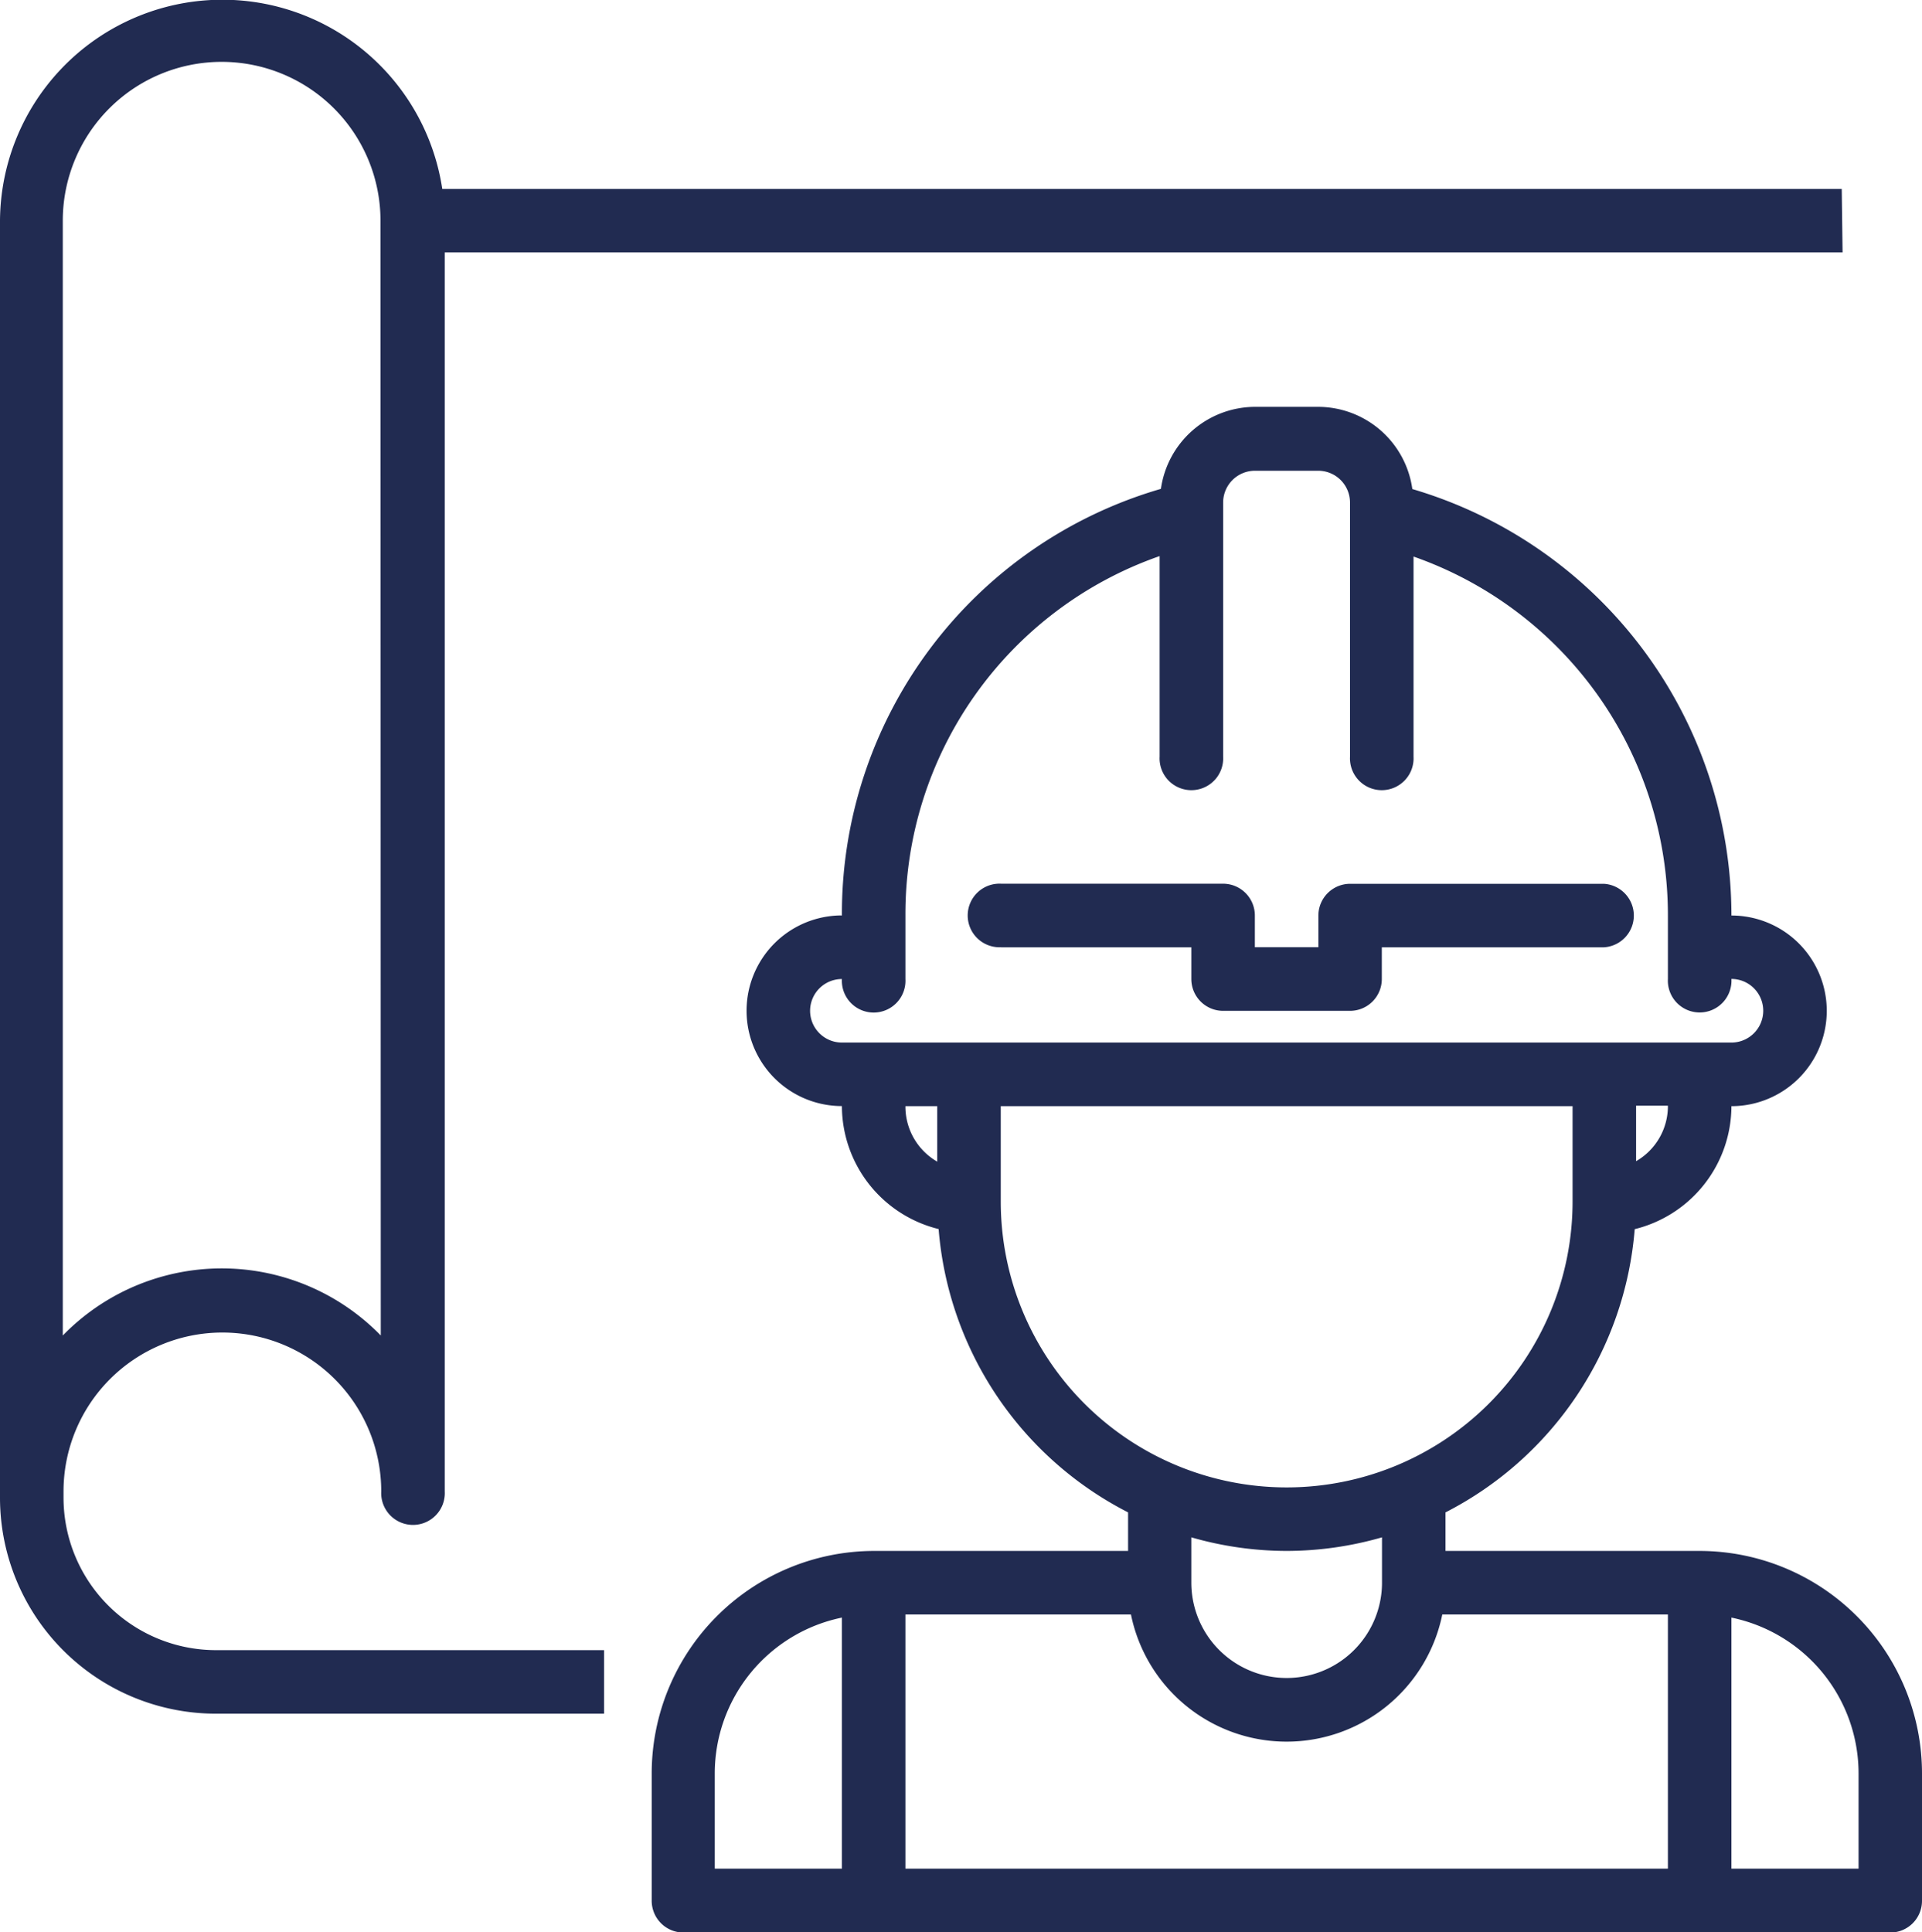
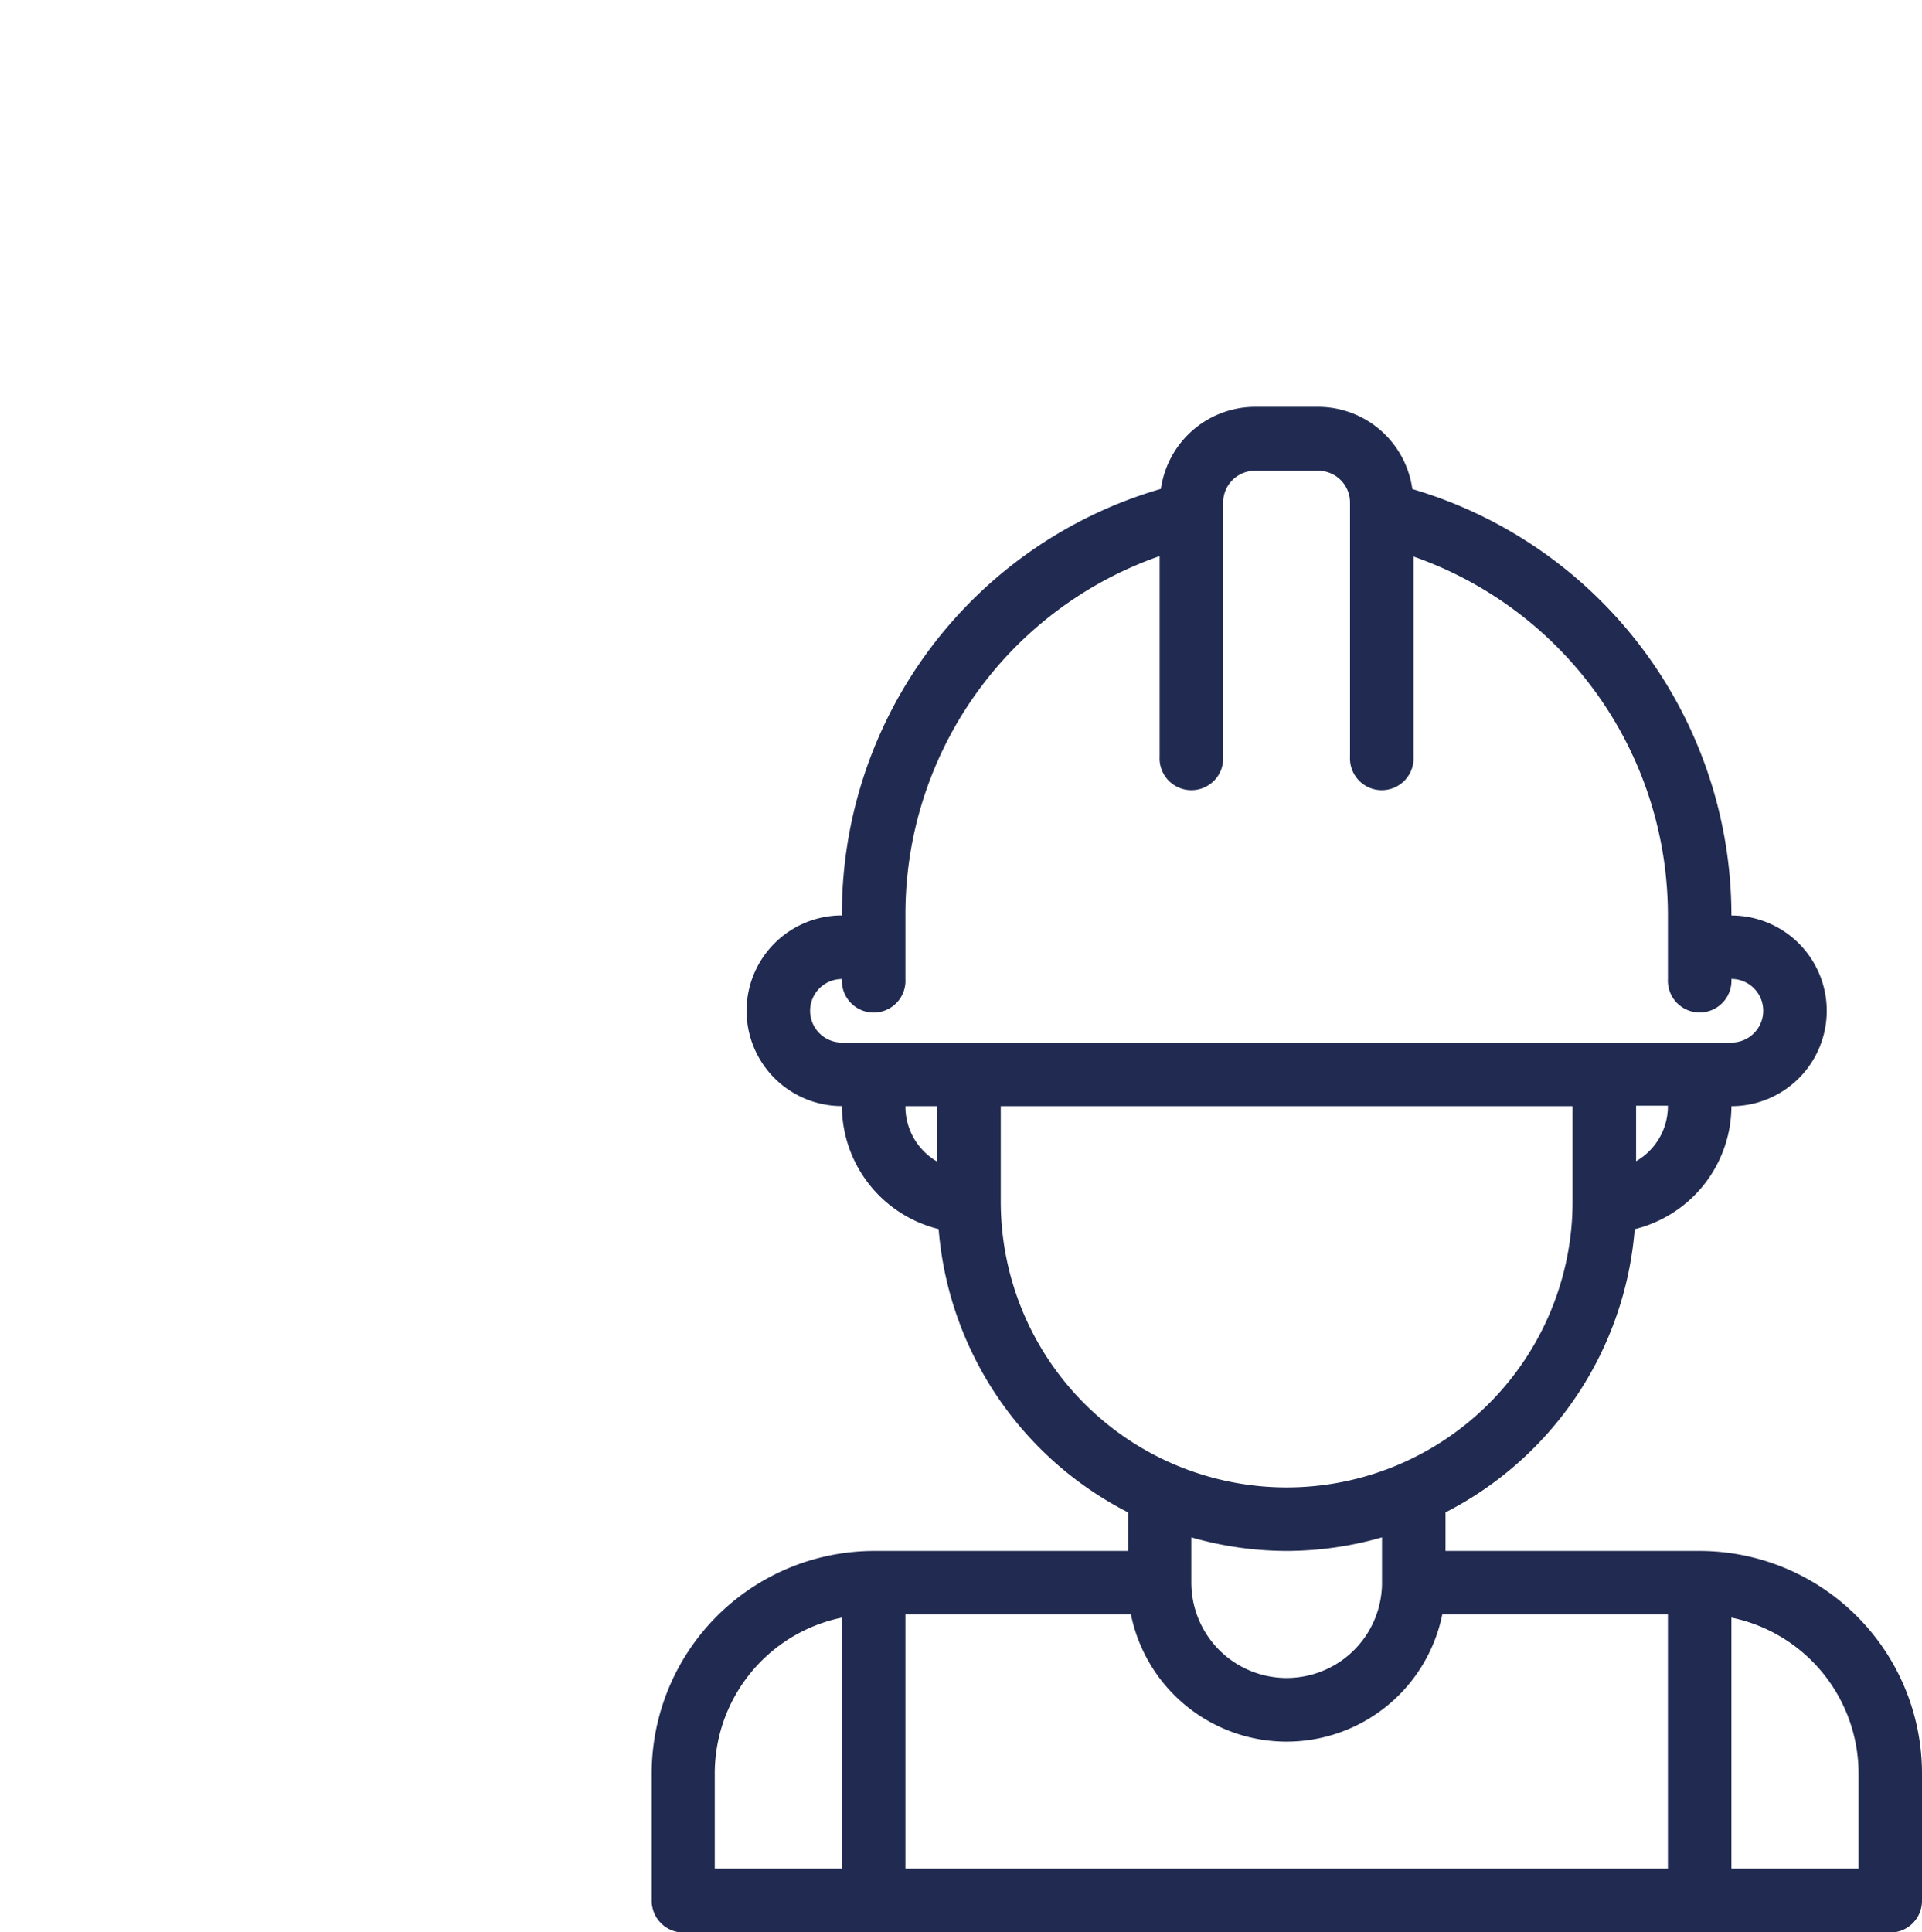
<svg xmlns="http://www.w3.org/2000/svg" viewBox="0 0 207.86 208.96">
  <defs>
    <style>.cls-1{fill:#212b51;}</style>
  </defs>
  <title>Recurso 2</title>
  <g id="Capa_2" data-name="Capa 2">
    <g id="Capa_1-2" data-name="Capa 1">
-       <path class="cls-1" d="M199.18,20.43H47.83A24.05,24.05,0,0,0,0,23.87V162a23.36,23.36,0,0,0,23.33,23.33h42v-6.87H23.33A16.5,16.5,0,0,1,6.87,162v-.71a17.18,17.18,0,0,1,34.36,0,3.44,3.44,0,1,0,6.87,0V27.3H199.27Zm-158,124a24,24,0,0,0-34-.39l-.39.39V23.87a17.18,17.18,0,0,1,34.36,0Z" />
-       <path class="cls-1" d="M108.23,102.45h20.61v3.43a3.44,3.44,0,0,0,3.44,3.44H146a3.44,3.44,0,0,0,3.44-3.44v-3.43h24a3.44,3.44,0,0,0,0-6.87H146A3.44,3.44,0,0,0,142.58,99v3.44h-6.87V99a3.44,3.44,0,0,0-3.43-3.43h-24a3.44,3.44,0,1,0,0,6.87Z" />
      <path class="cls-1" d="M183.81,167.73H156.33v-4.17a37.81,37.81,0,0,0,20.46-30.63,13.74,13.74,0,0,0,10.46-13.3,10.31,10.31,0,1,0,0-20.62,48.09,48.09,0,0,0-34.51-46.12A10.3,10.3,0,0,0,142.58,44h-6.87a10.31,10.31,0,0,0-10.16,8.87A47.84,47.84,0,0,0,91.05,99a10.31,10.31,0,0,0,0,20.62,13.74,13.74,0,0,0,10.46,13.3A37.81,37.81,0,0,0,122,163.56v4.17H94.48a24.08,24.08,0,0,0-24,24.05v13.74A3.44,3.44,0,0,0,73.87,209H204.43a3.43,3.43,0,0,0,3.43-3.44V191.78A24.07,24.07,0,0,0,183.81,167.73Zm-6.87-42.15v-6h3.44A6.87,6.87,0,0,1,176.94,125.58ZM87.61,109.32a3.44,3.44,0,0,1,3.44-3.44,3.44,3.44,0,1,0,6.87,0V99a41,41,0,0,1,27.49-38.86V81.83a3.44,3.44,0,1,0,6.87,0V54.35a3.44,3.44,0,0,1,3.43-3.44h6.87A3.44,3.44,0,0,1,146,54.35V81.83a3.44,3.44,0,1,0,6.87,0V60.19A41.08,41.08,0,0,1,180.38,99v6.87a3.44,3.44,0,1,0,6.87,0,3.44,3.44,0,0,1,0,6.88H91.05A3.44,3.44,0,0,1,87.61,109.32Zm10.31,10.31h3.44v6A6.87,6.87,0,0,1,97.92,119.63Zm10.31,10.31V119.63h61.84v10.31a30.92,30.92,0,1,1-61.84,0Zm30.92,37.79a37.5,37.5,0,0,0,10.31-1.47v4.9a10.31,10.31,0,0,1-20.62,0v-4.9A37.45,37.45,0,0,0,139.15,167.73ZM77.3,191.78a17.22,17.22,0,0,1,13.75-16.84v27.15H77.3ZM97.92,174.6h24.39a17.18,17.18,0,0,0,33.67,0h24.4v27.49H97.92ZM201,202.09H187.25V174.94A17.22,17.22,0,0,1,201,191.78Z" />
    </g>
  </g>
</svg>